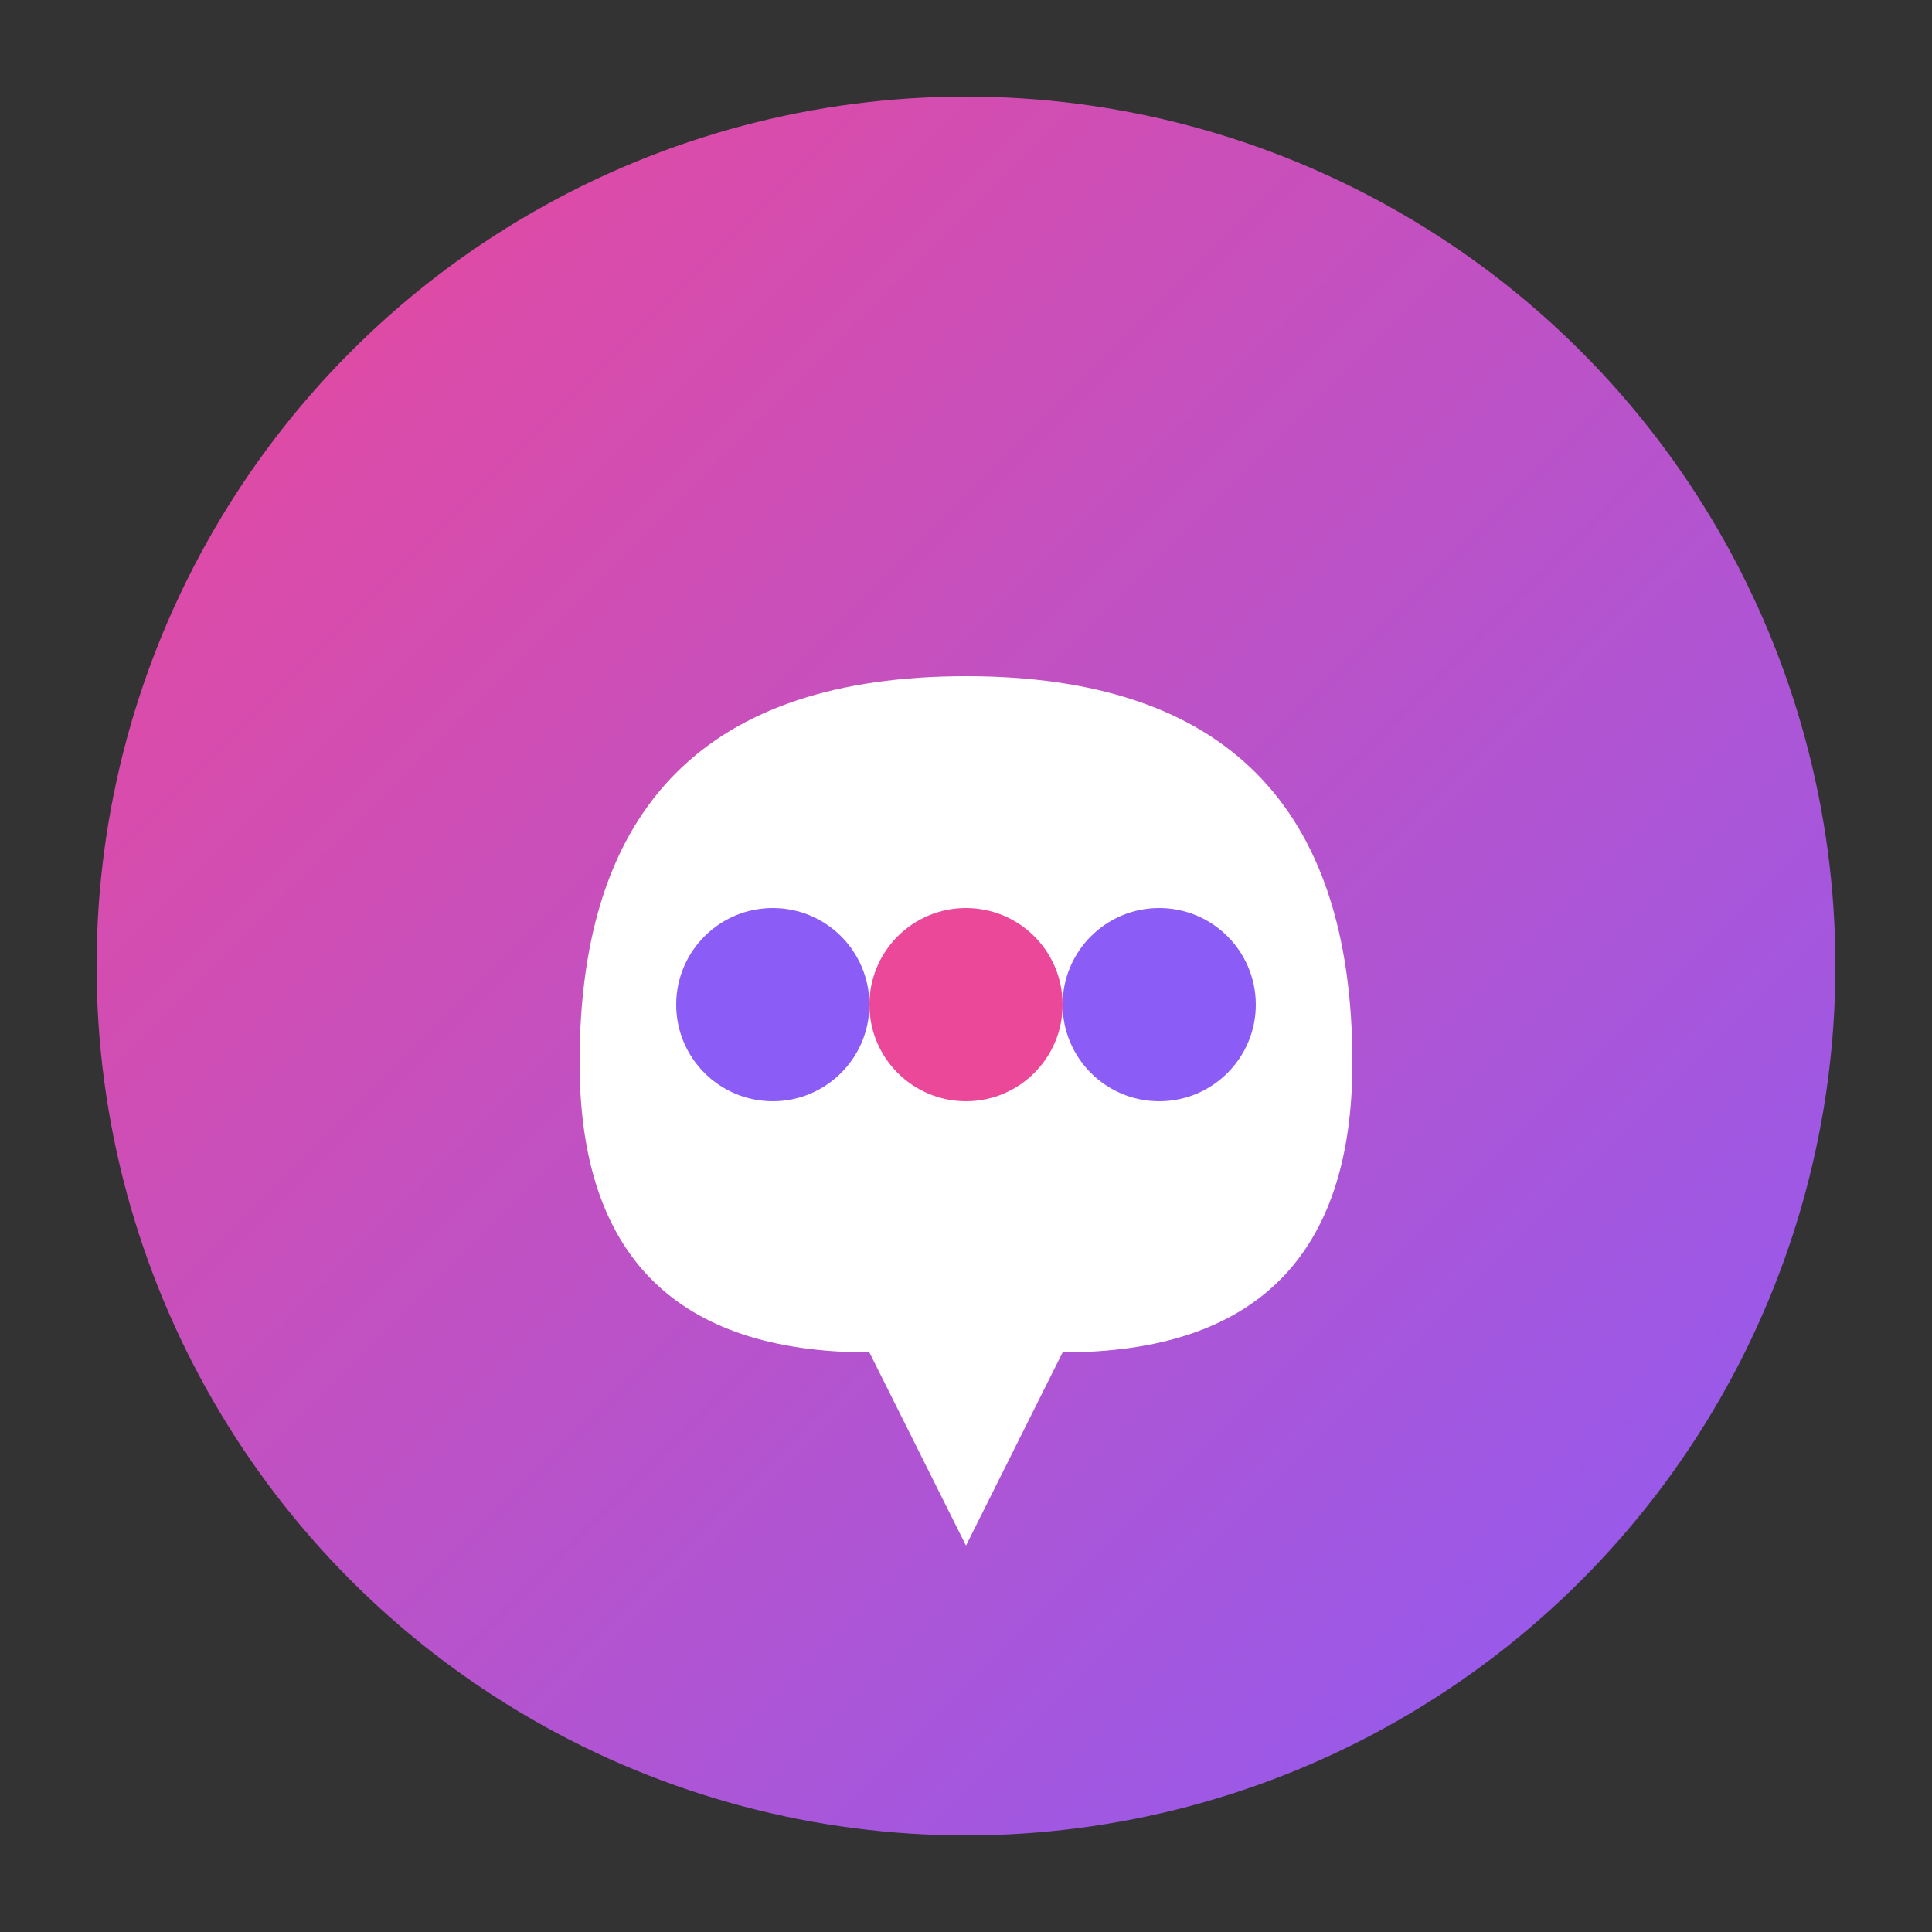
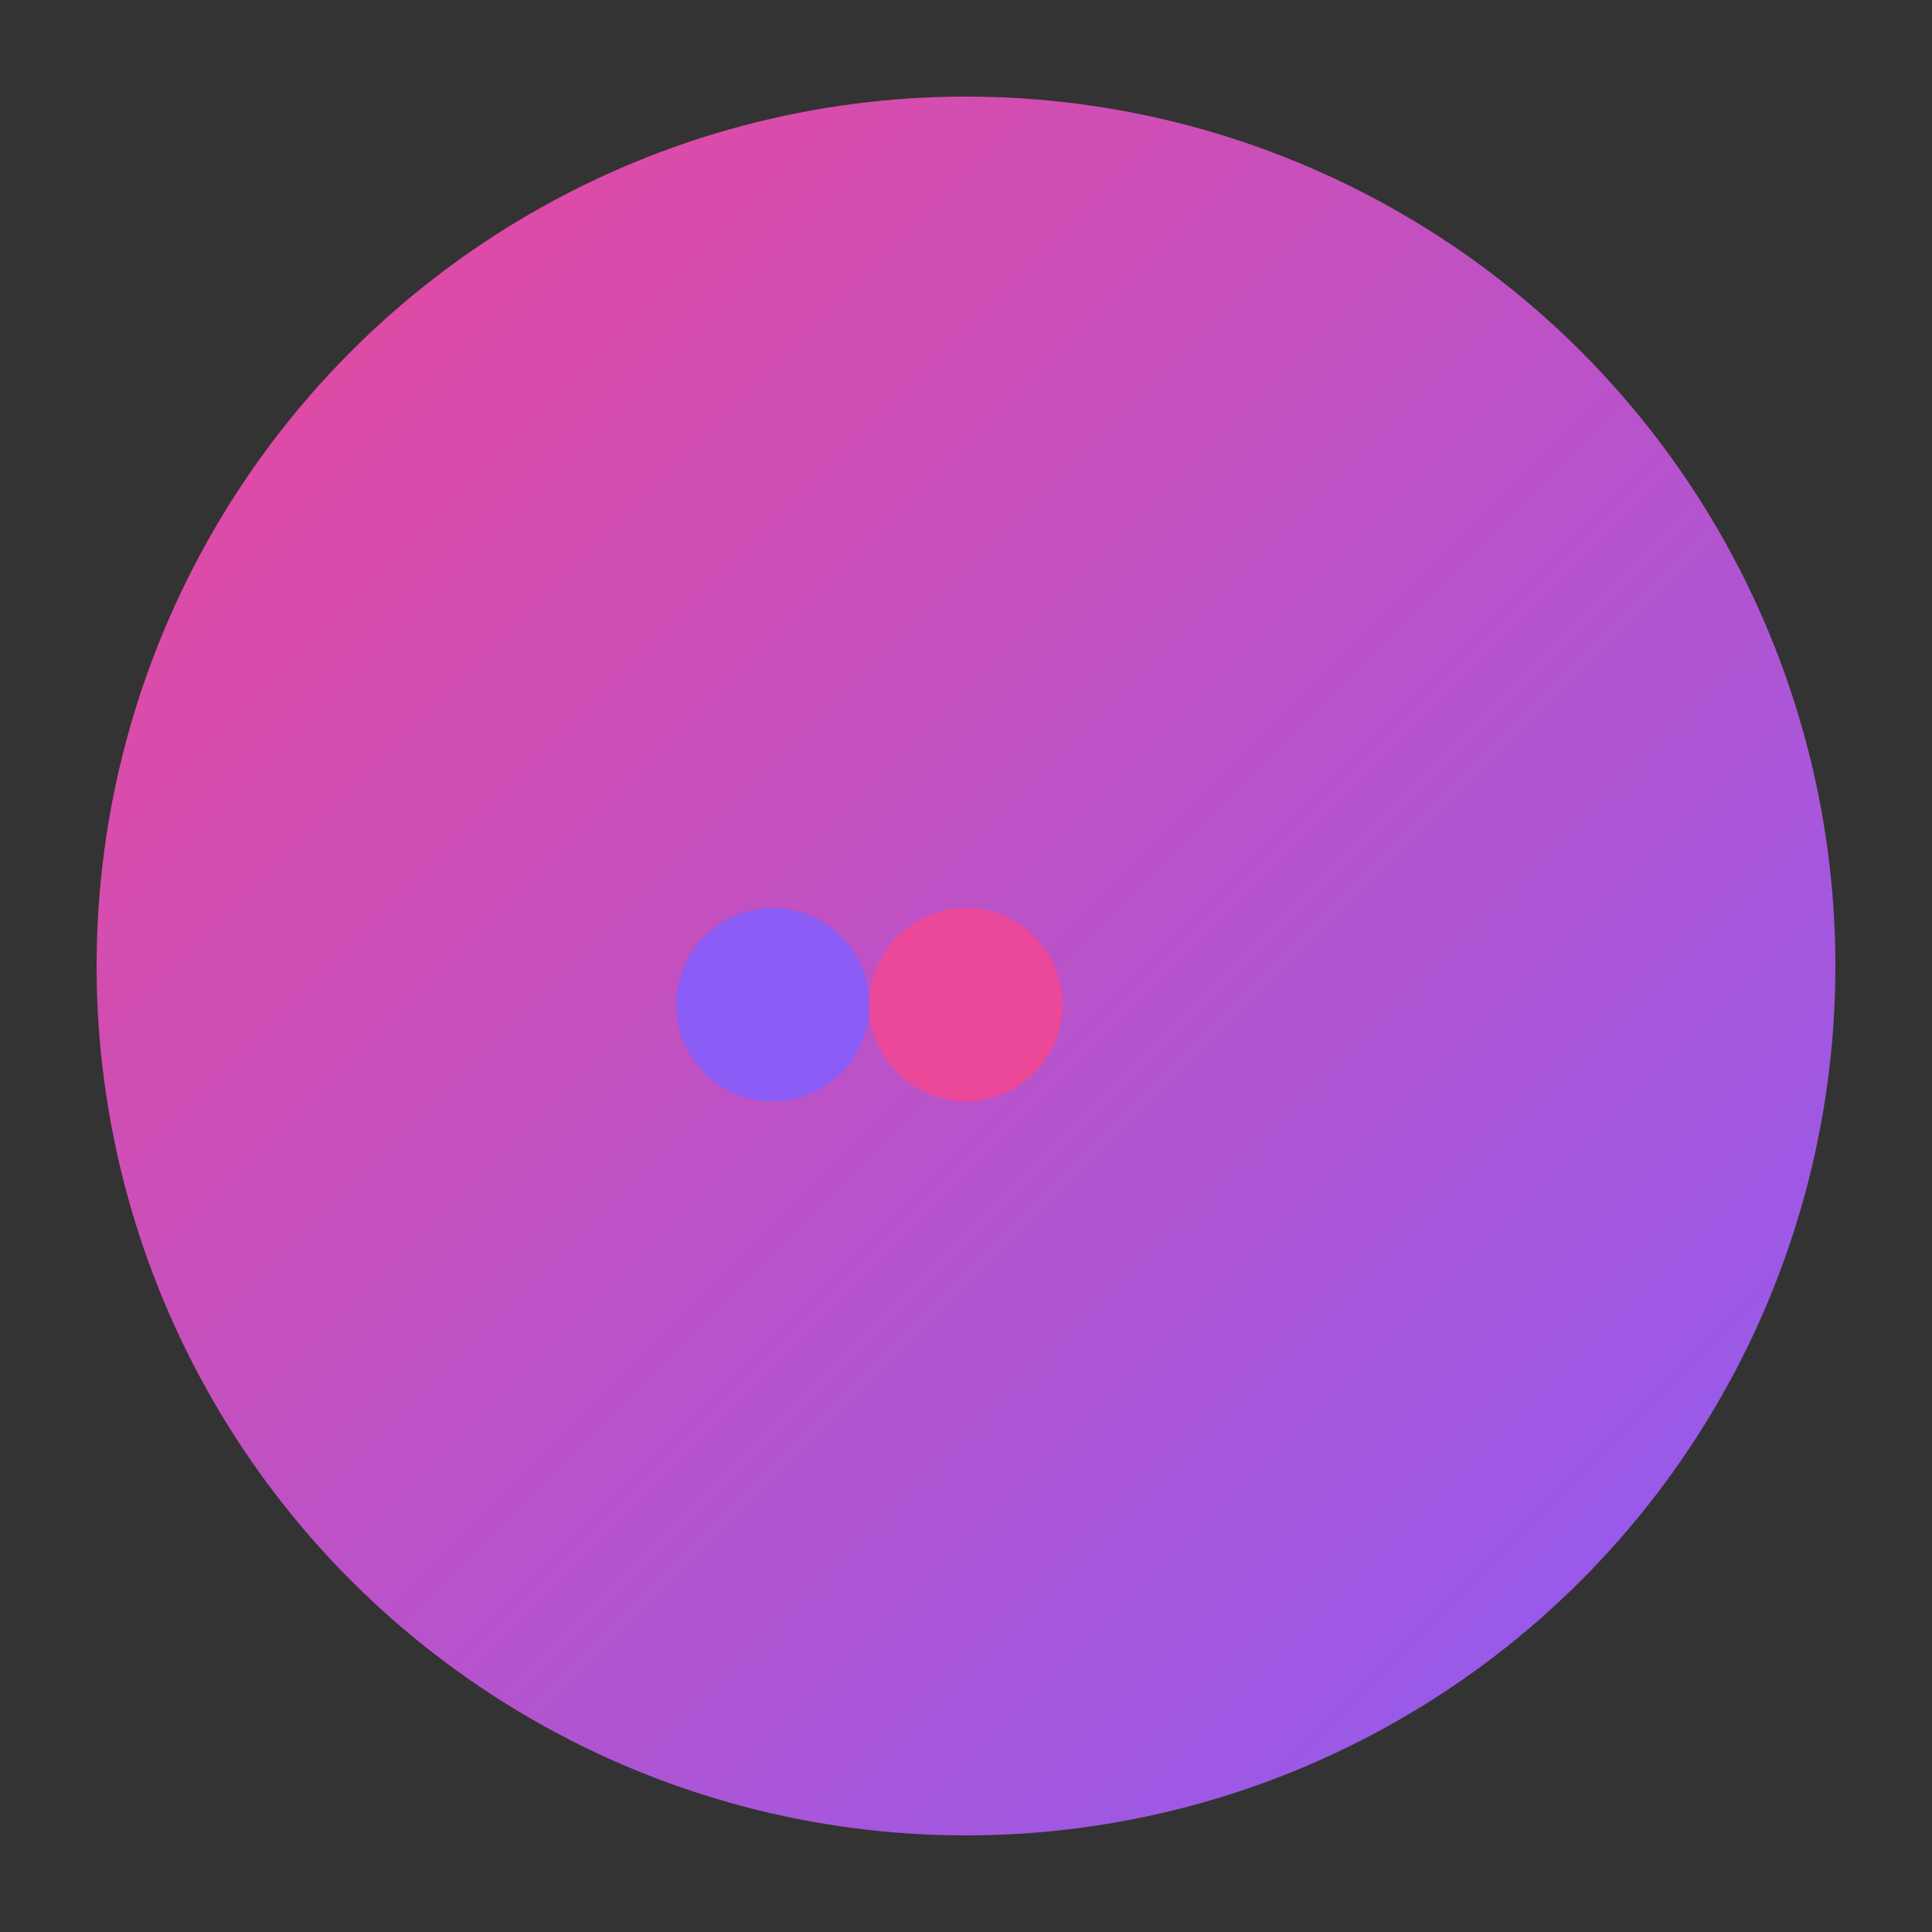
<svg xmlns="http://www.w3.org/2000/svg" viewBox="0 0 100 100">
  <rect x="0" y="0" width="100" height="100" fill="#333333" stroke="none" />
  <defs>
    <linearGradient id="bg3" x1="0%" y1="0%" x2="100%" y2="100%">
      <stop offset="0%" style="stop-color:#EC4899" />
      <stop offset="100%" style="stop-color:#8B5CF6" />
    </linearGradient>
  </defs>
  <circle cx="50" cy="50" r="45" fill="url(#bg3)" />
-   <path d="M30 55 Q30 35 50 35 Q70 35 70 55 Q70 70 55 70 L50 80 L45 70 Q30 70 30 55" fill="white" />
  <circle cx="40" cy="52" r="5" fill="#8B5CF6" />
  <circle cx="50" cy="52" r="5" fill="#EC4899" />
-   <circle cx="60" cy="52" r="5" fill="#8B5CF6" />
</svg>